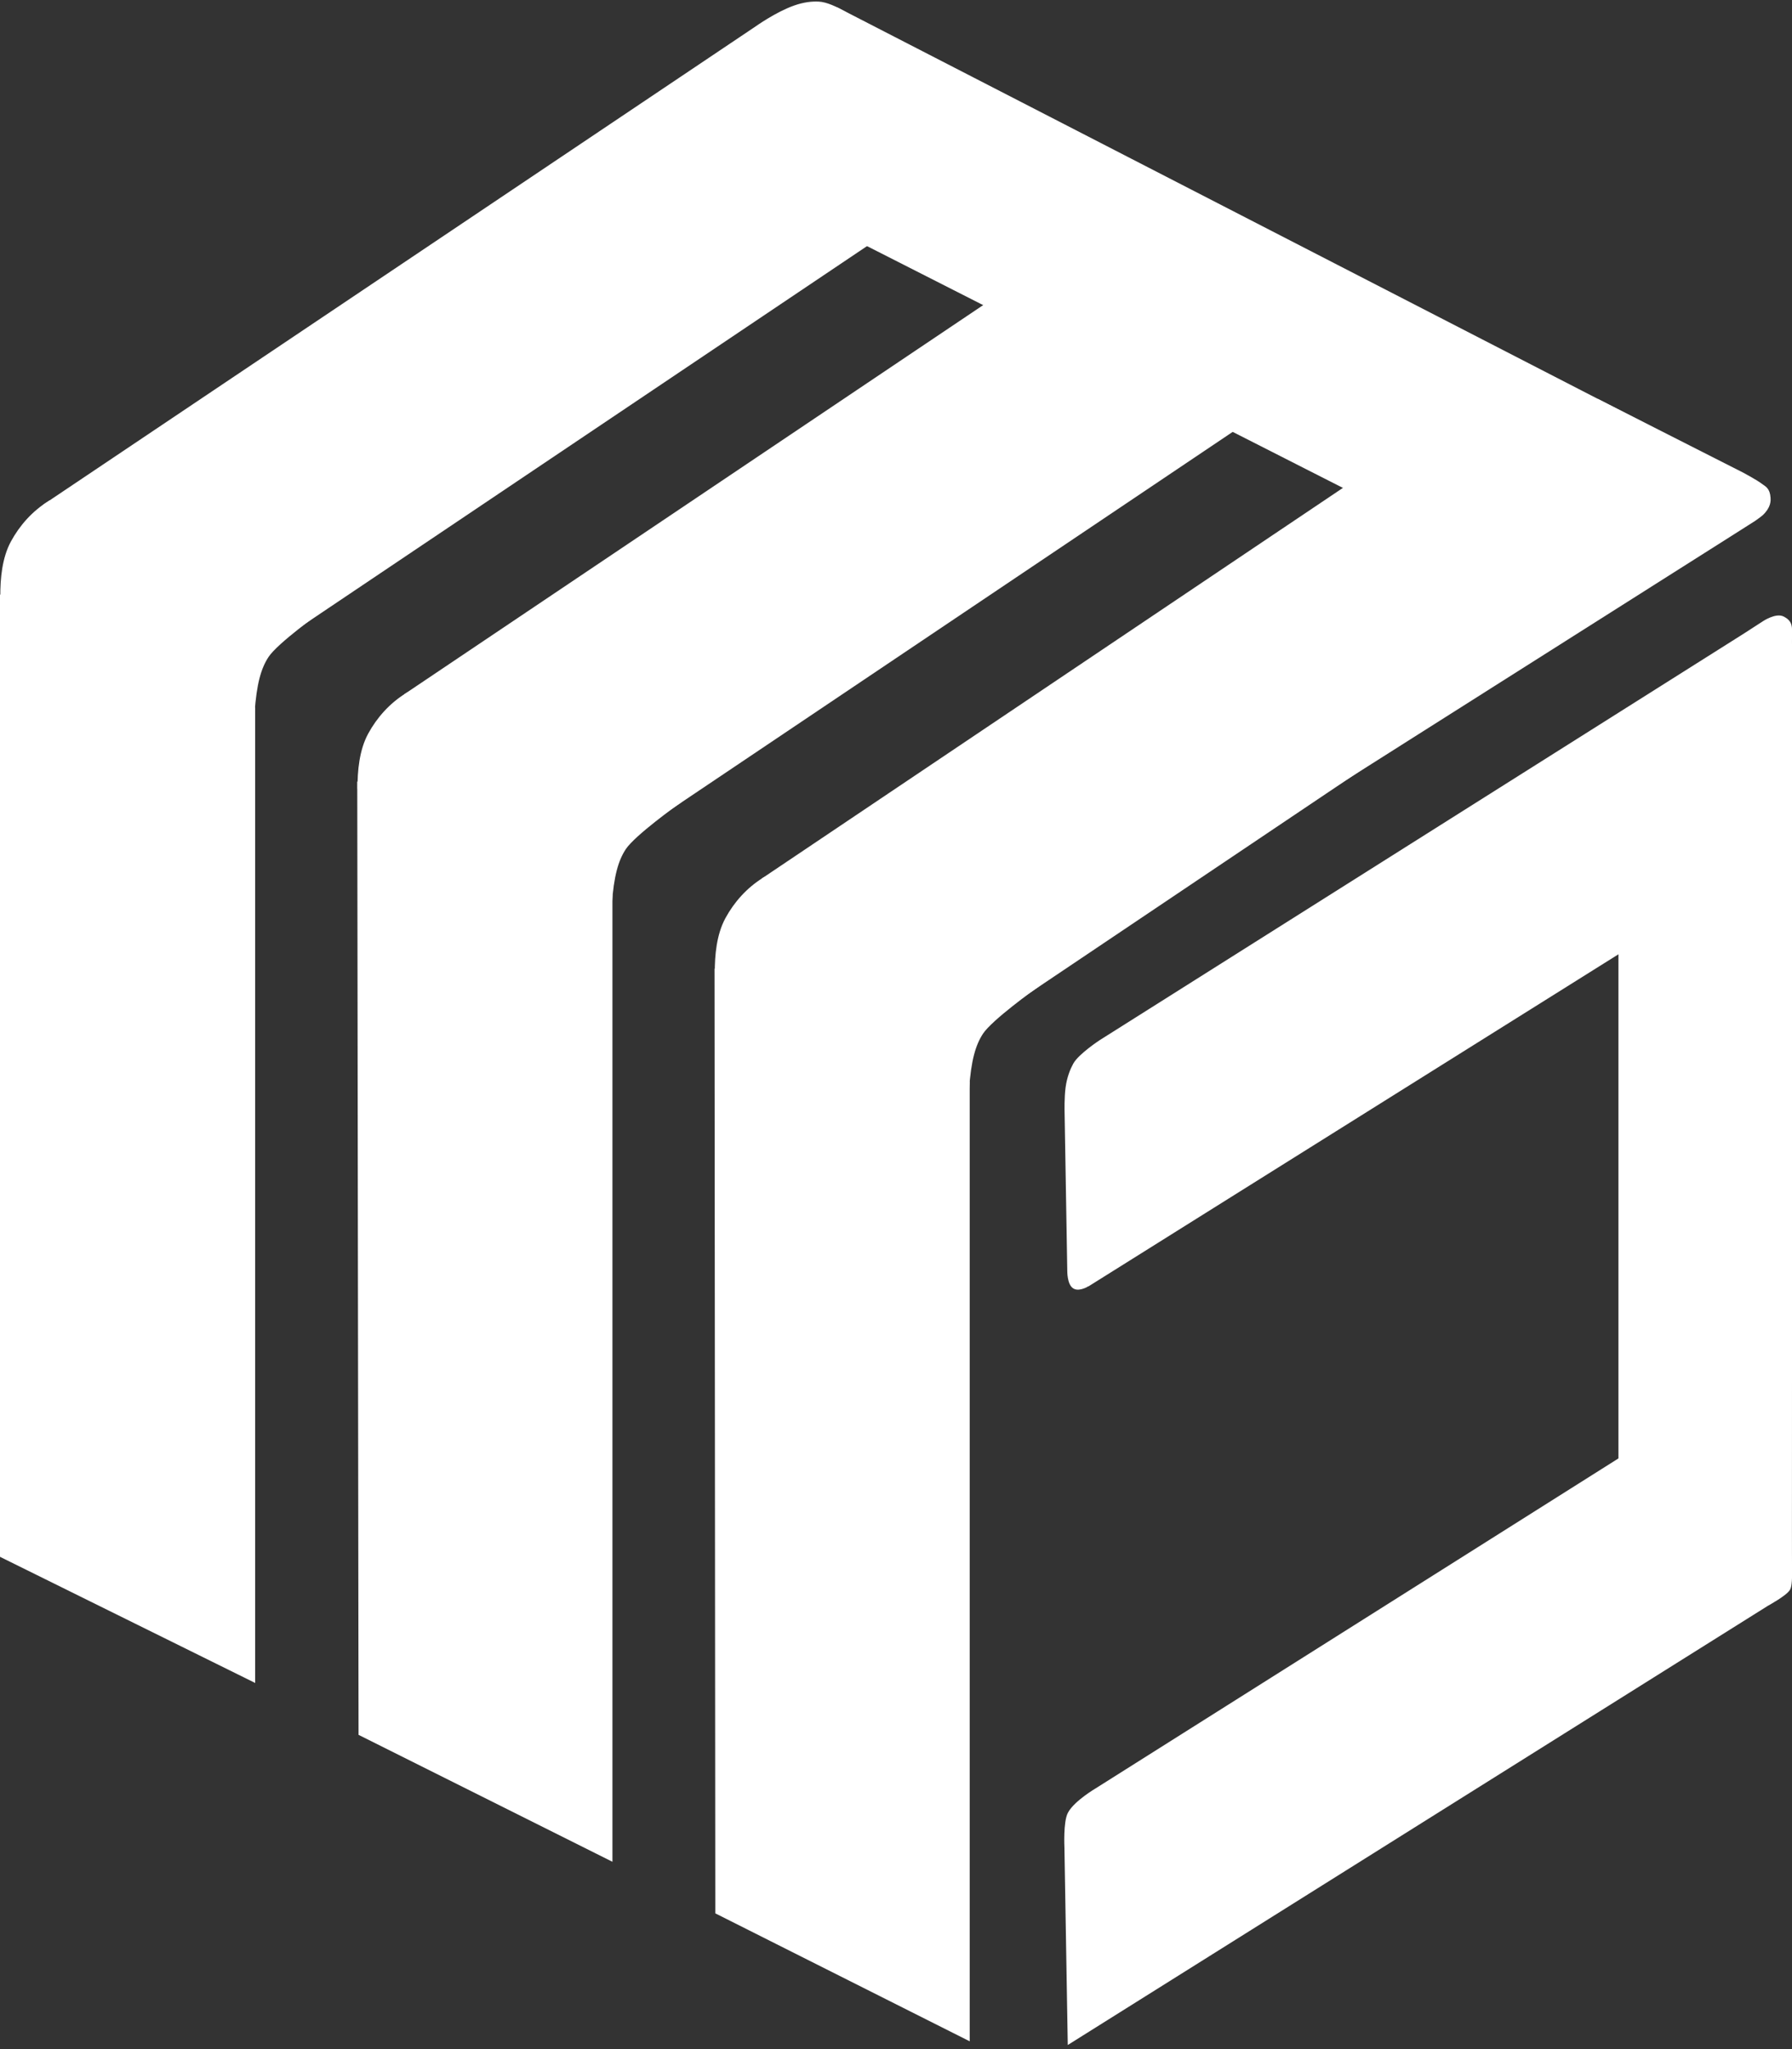
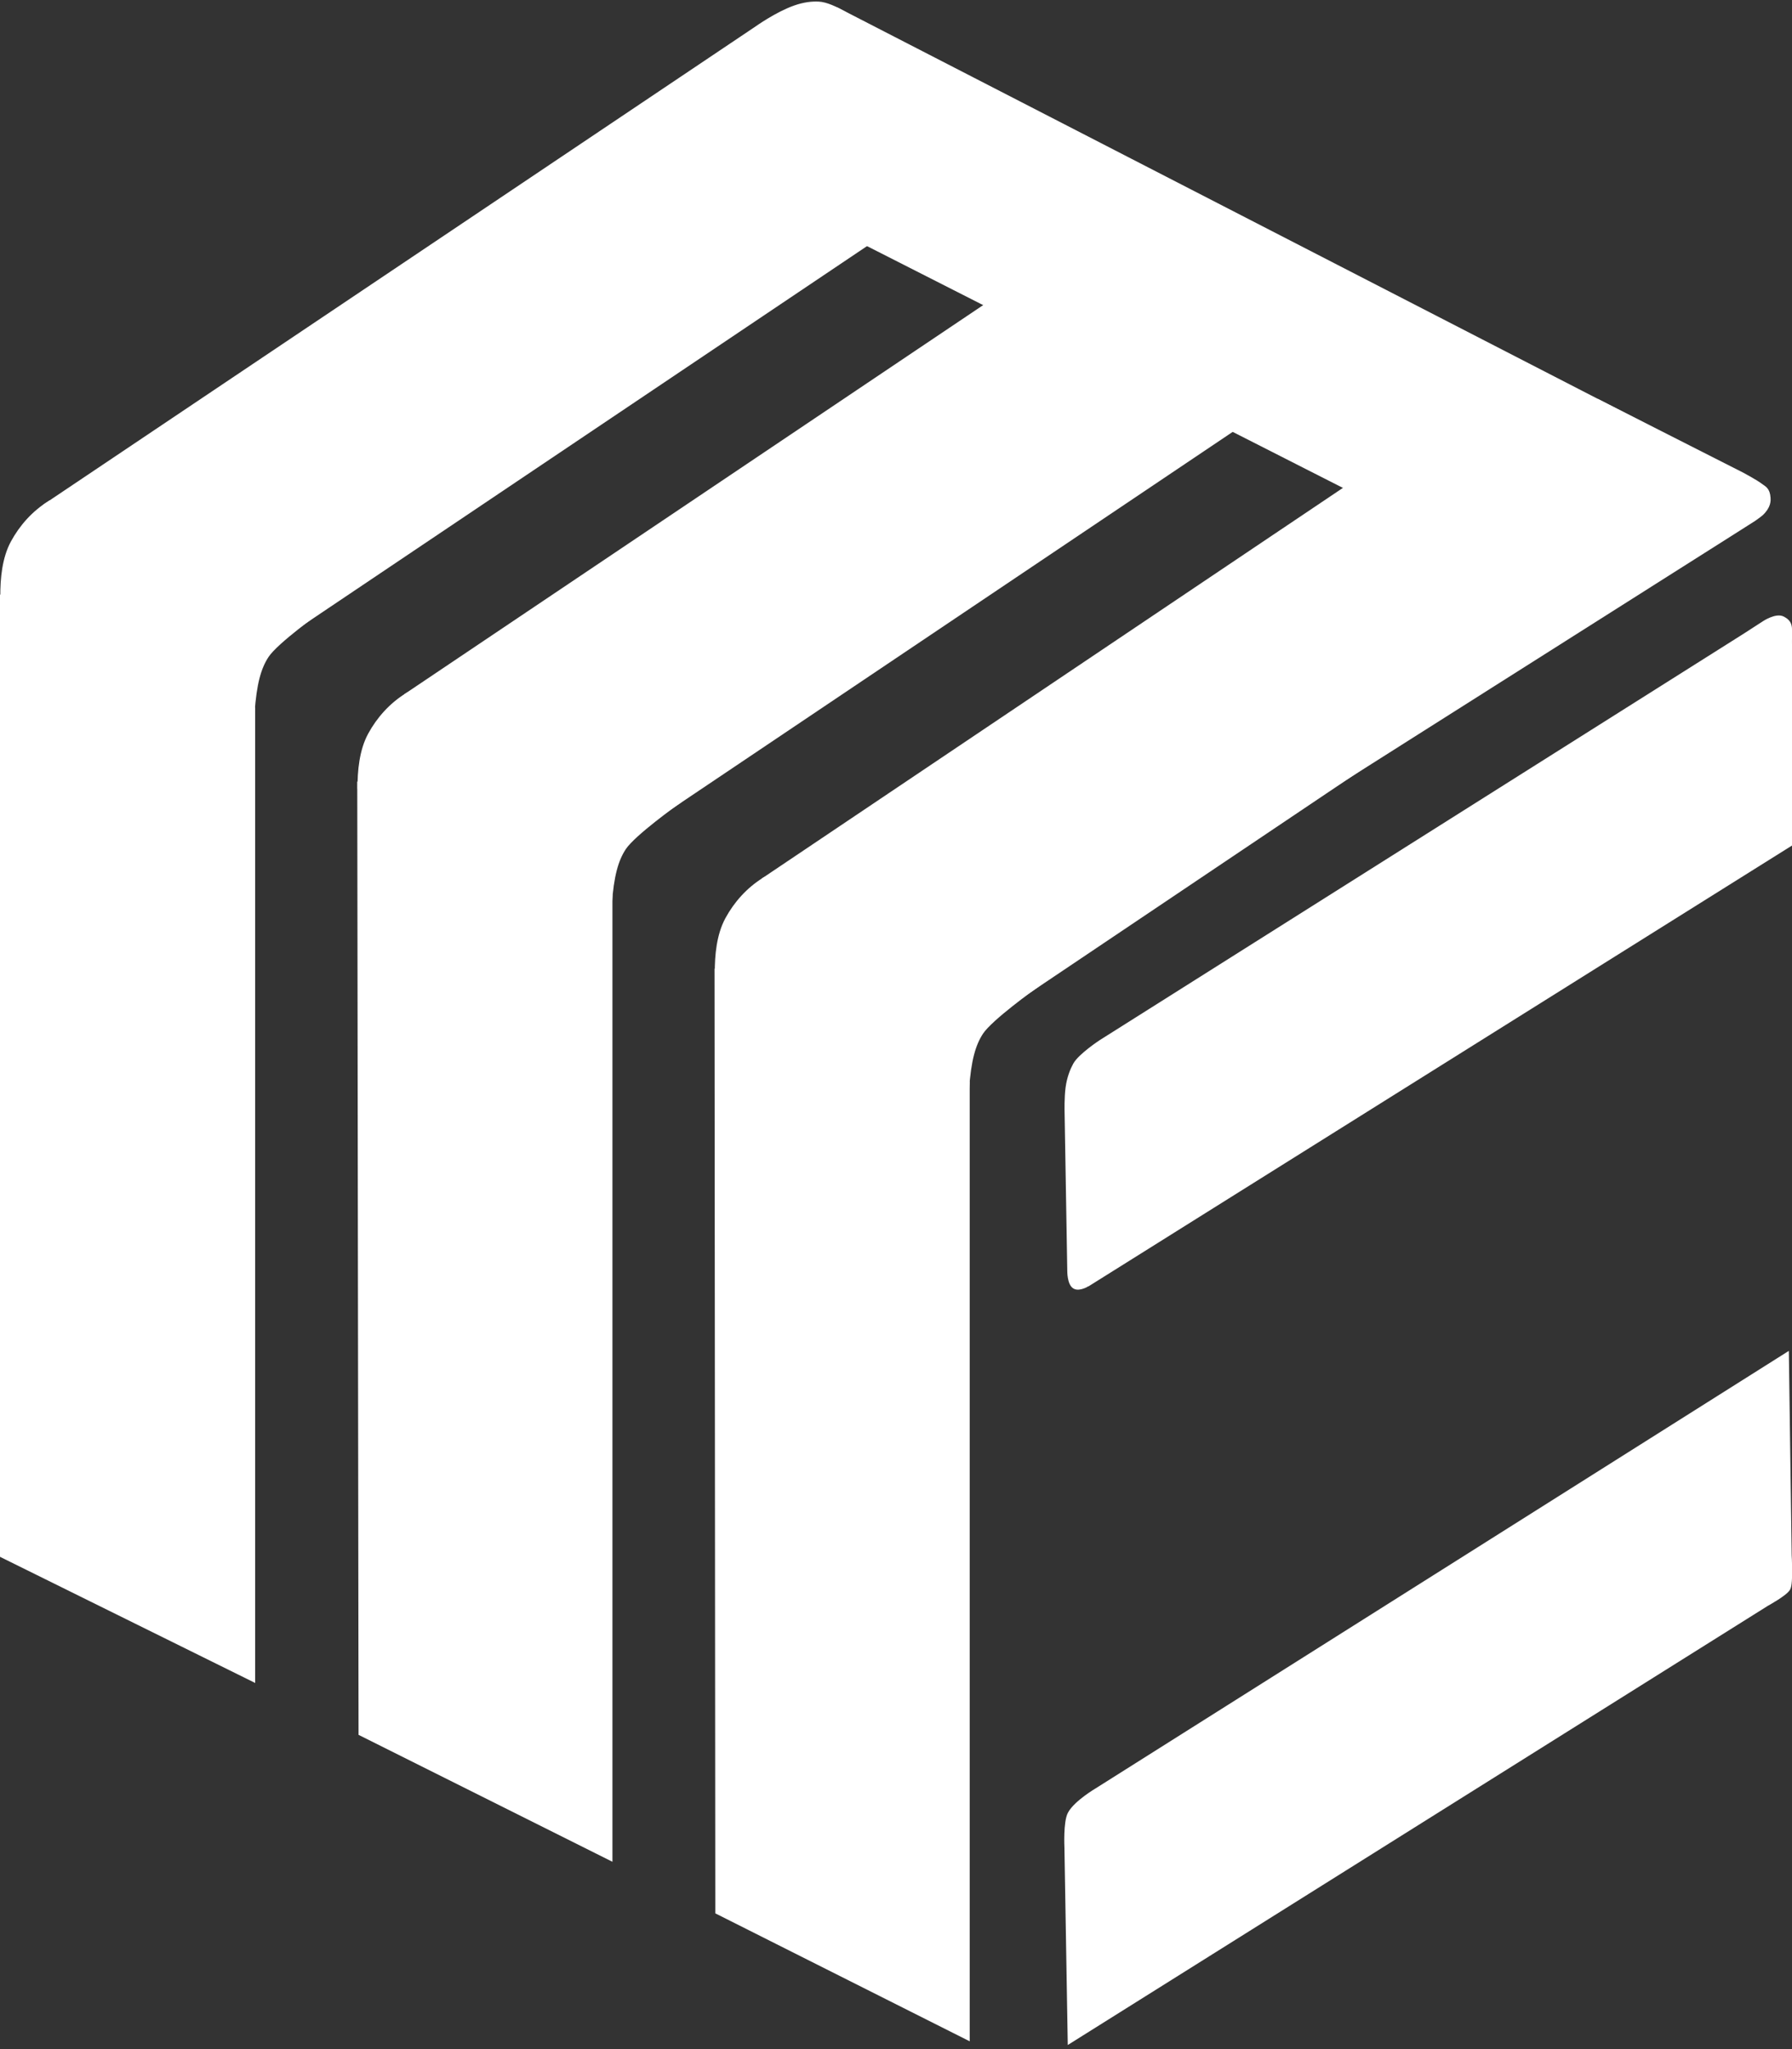
<svg xmlns="http://www.w3.org/2000/svg" version="1.1" x="0px" y="0px" width="346px" height="395.75px" viewBox="0 0 346 395.75" style="enable-background:new 0 0 346 395.75;" xml:space="preserve">
  <rect x="0" y="0" width="346" height="395.75" fill="#333333" stroke="none" />
  <g id="M" fill="#FFFFFF">
    <g>
      <polygon points="0.5,300.33 0.5,115.56 48.77,136.98 48.77,324.2   " />
      <path d="M1,116.33l47.27,20.98v186.09L1,300.02V116.33 M0,114.79v185.85L49.27,325V136.66L0,114.79L0,114.79z" />
    </g>
    <g>
      <polygon points="69.73,334.7 69.48,151.69 117.75,173.1 117.75,358.72   " />
      <path d="M69.98,152.45l47.27,20.98v184.48l-47.02-23.51L69.98,152.45 M68.98,150.92l0.25,184.1l49.02,24.51V172.78L68.98,150.92     L68.98,150.92z" />
    </g>
    <g>
      <polygon points="138.61,369.18 138.46,187.81 186.73,209.23 186.73,393.39   " />
      <path d="M138.96,188.58l47.27,20.98v183.02l-47.12-23.71L138.96,188.58 M137.96,187.04l0.15,182.45l49.12,24.71V208.9     L137.96,187.04L137.96,187.04z" />
    </g>
    <path stroke="#FFFFFF" d="M9.14,97.53L140.12,9.58l6.12-4.11c0,0,3.84-2.73,7.25-3.93c1.85-0.65,3.33-0.79,4.57-0.73    c2.81,0.12,7.53,3.58,7.53,3.58l25.16,26.84l-148.2,99.63L9.14,97.53z" />
    <path stroke="#FFFFFF" d="M0.56,115.19c-0.02-3.44,0.34-7.34,1.99-10.39c1.66-3.05,4.04-5.73,7.12-7.64l51.99,20.67    c0,0-8.4,5.98-10.22,8.75c-1.51,2.29-2.39,5.36-2.78,11.03" />
    <path stroke="#FFFFFF" d="M78.83,134.15l136.93-92.06c0,0,8.07-5.13,11.54-4.82c2.31,0.21,6,3.53,6,3.53l26.96,27.04l-148.2,99.63    L78.83,134.15z" />
    <path stroke="#FFFFFF" d="M69.53,152.32c-0.02-3.44,0.34-7.34,1.99-10.39c1.66-3.05,4.04-5.73,7.12-7.64l51.99,20.67    c0,0-8.4,5.98-10.22,8.75c-1.51,2.29-2.39,5.36-2.78,11.03" />
    <path stroke="#FFFFFF" d="M147.81,169.77l136.93-92.06c0,0,8.07-5.13,11.54-4.82c2.31,0.21,6,3.53,6,3.53l26.96,27.04l-148.2,99.63    L147.81,169.77z" />
    <path stroke="#FFFFFF" d="M138.51,187.94c-0.02-3.44,0.34-7.34,1.99-10.39c1.66-3.05,4.04-5.73,7.12-7.64l51.99,20.67    c0,0-8.4,5.98-10.22,8.75c-1.51,2.29-2.39,5.36-2.78,11.03" />
    <path stroke="#FFFFFF" d="M287.47,104.56c2.82-1.35,5.75-3.45,8.91-4.71c5.68-3.01,10.96-6.35,16.55-9.46c3.38-1.88-1.38,8.45,2.13,6.85    l14.6-8.76L161.68,1.99c0,0-1.18-0.46-1.53-0.4c-10.01,1.76-25.37,28.8-25.37,28.8L284,106.21    C285.41,104.85,285.04,105.72,287.47,104.56z" />
    <path stroke="#FFFFFF" d="M247.01,132.75v-22.58l61.54-32.56l27.84,14.13c0,0,2.62,1.4,3.57,2.14c0.57,0.45,1.3,0.64,1.4,2.29    c0.03,0.42,0.12,1.6-1.38,2.98c-0.3,0.27-1.37,1.02-1.37,1.02l-2.59,1.65l-79.7,50.5L247.01,132.75z" />
  </g>
  <g id="C" fill="#FFFFFF" stroke="#FFFFFF">
    <path d="M207.55,248.42c-1.02-0.55-0.98-3.04-0.98-3.04l-0.52-30.69c0,0-0.07-2.71,0.19-4.63    c0.26-1.92,0.86-3.39,1.41-4.39c0.94-1.75,4.96-4.39,4.96-4.39l124.32-78.48l3.85-2.49c0,0,2.22-1.43,3.42-0.79    c0.45,0.24,0.8,0.5,1,0.82c0.33,0.52,0.33,1.16,0.31,2c-0.04,1.76,0.02,4.56,0.02,4.56l0.03,36.07l-135.5,84.92    C210.05,247.89,208.43,248.9,207.55,248.42z" />
    <path d="M206.65,394.02l-0.63-37.26c0,0-0.24-4.9,0.63-6.49c1.16-2.14,5.21-4.52,5.21-4.52l133.04-83.98l0.54,38.6    c0,0,0.32,5.34-0.24,6.35c-0.56,1.01-4.11,2.95-4.11,2.95L206.65,394.02z" />
-     <path d="M342.73,305.98c0.02-0.17,0.03-0.34,0.05-0.49c-0.13,1.26,0.03-0.38,0.03-0.39c0.02-0.07,0.04-0.15,0.06-0.24    c0-0.11,0.01-0.21,0.03-0.33c0-0.03,0-0.05,0-0.08c0.05-0.39,0.08-0.63,0.09-0.73c0.11-0.7,0.49-1.29,1.03-1.71    c0.28-0.23,1.11-0.4,1.47-0.51l0.05-152.47h-32.55v167h17.23c2.81-1.9,5.55-3.55,7.46-4.85c1.79-1.21,3.5-2.46,5.1-3.69    C342.6,307,342.6,306.48,342.73,305.98z" />
  </g>
</svg>